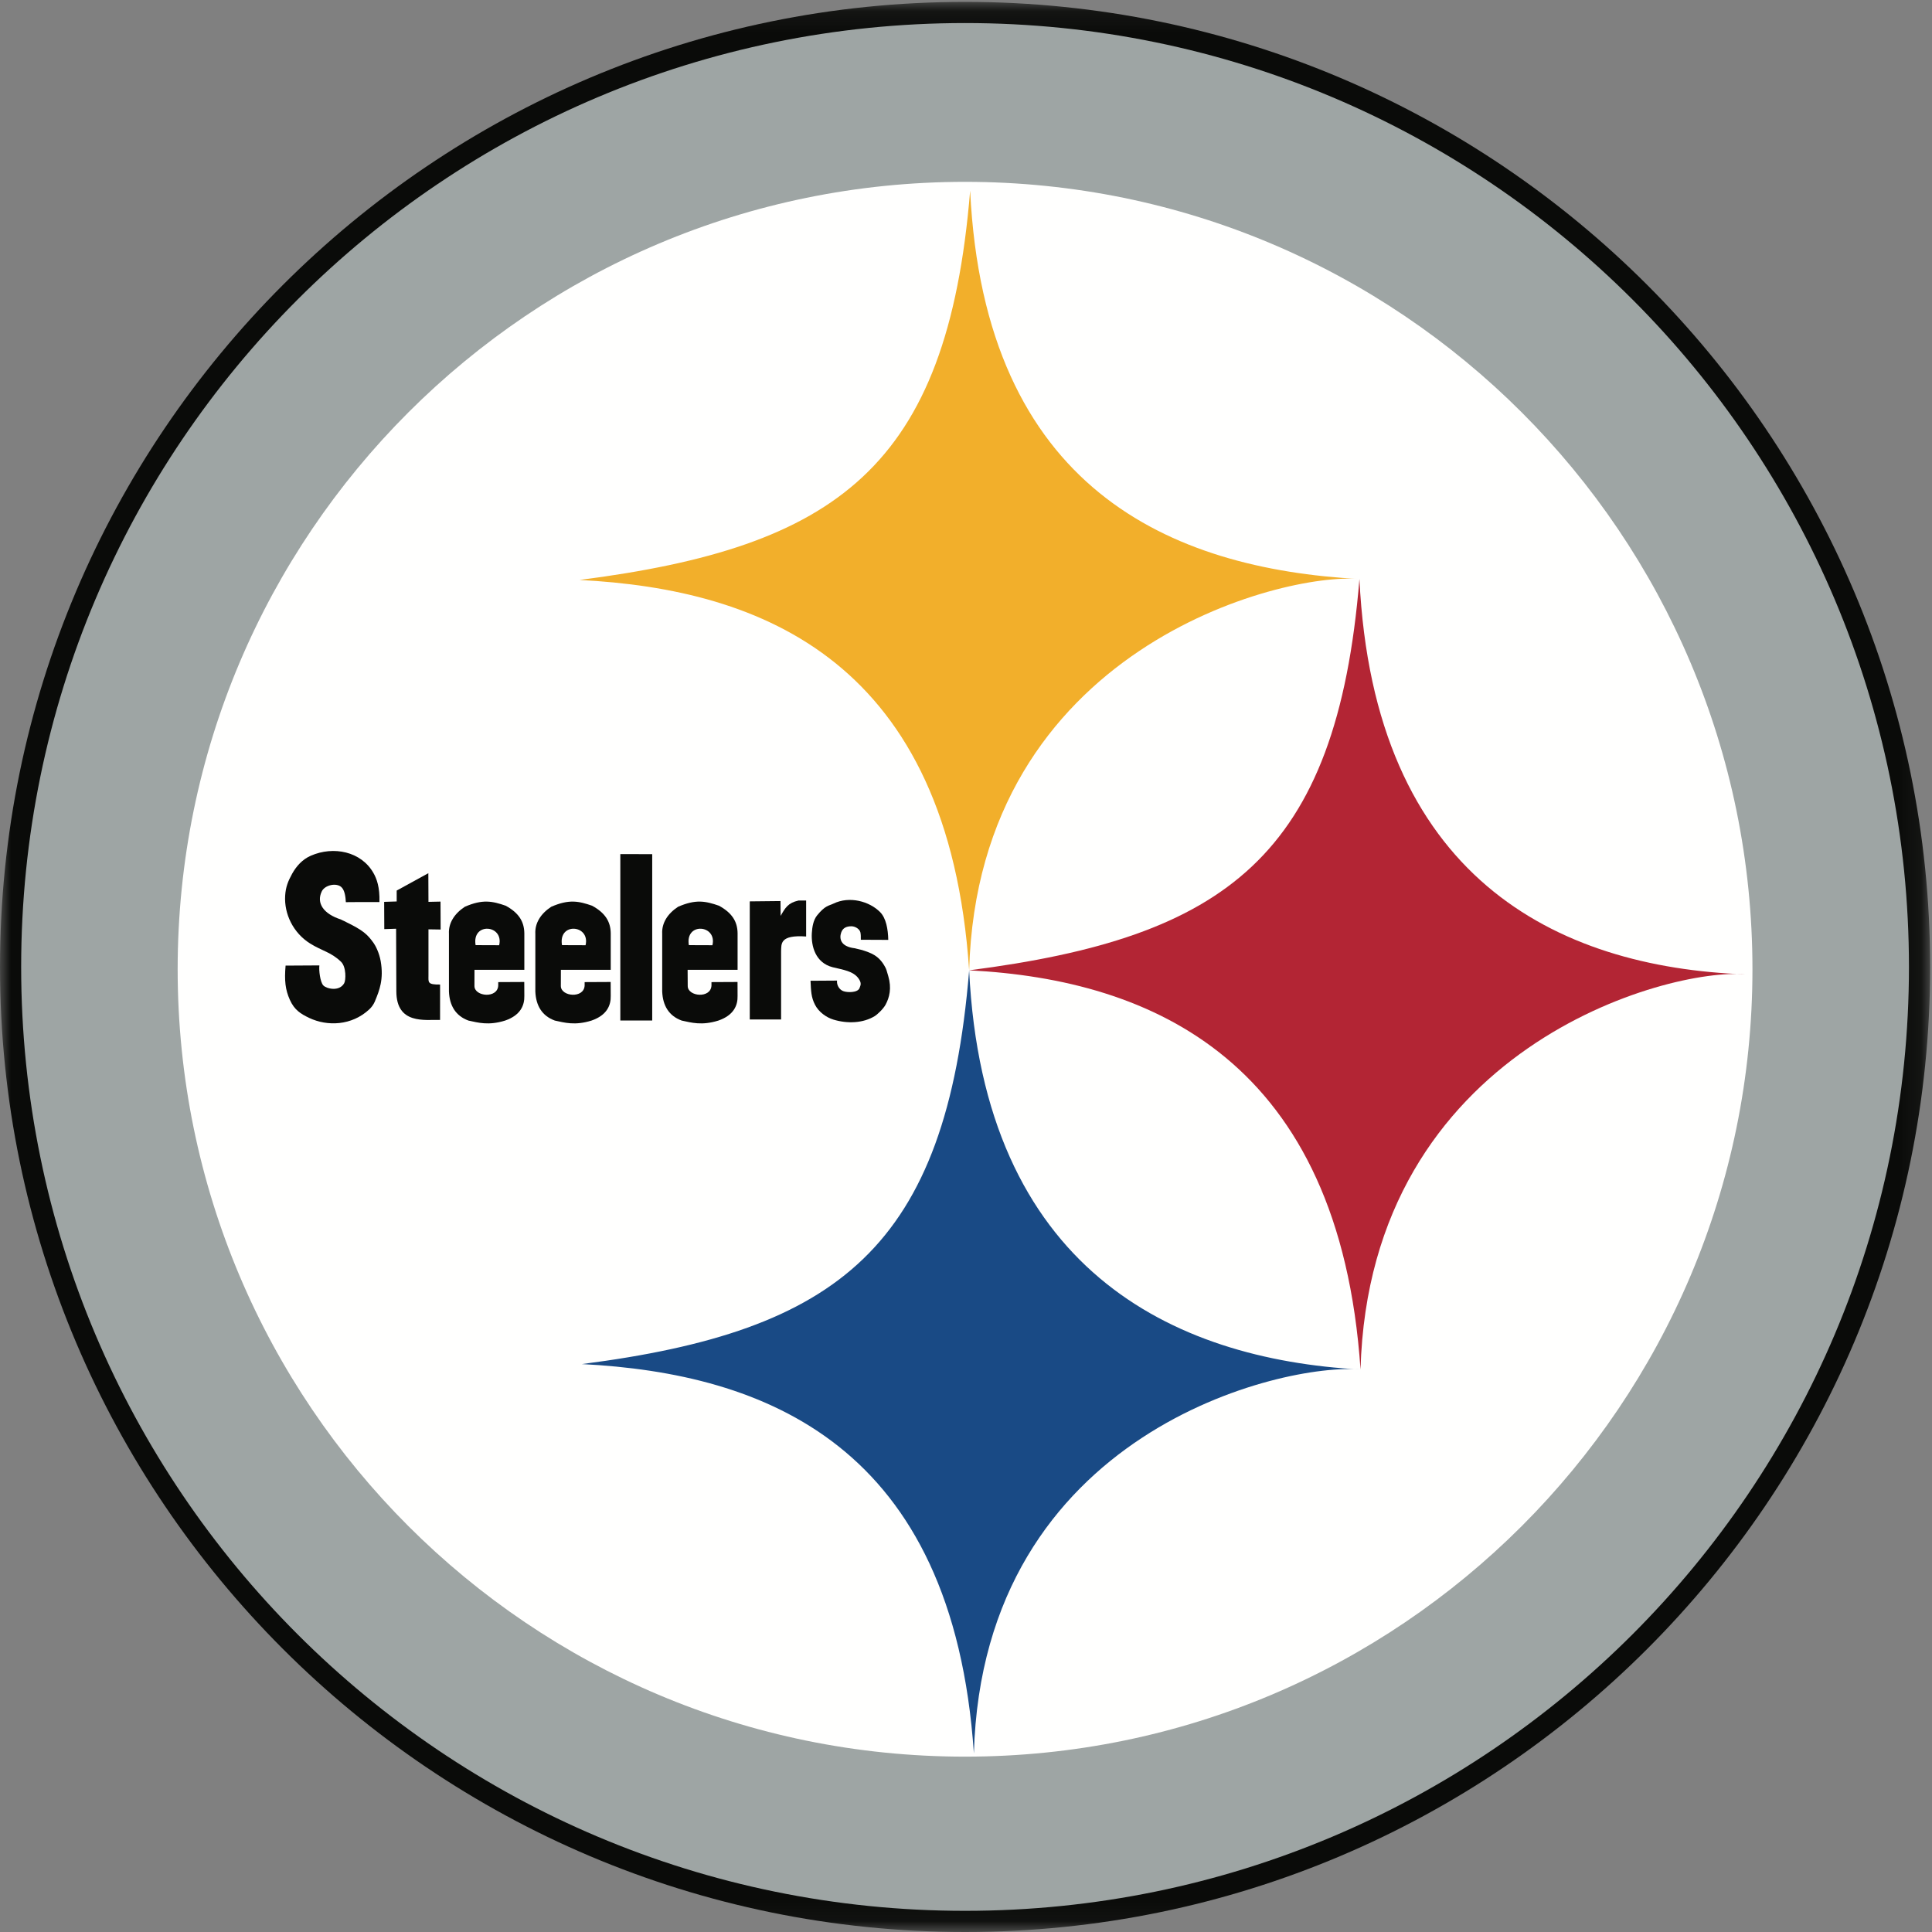
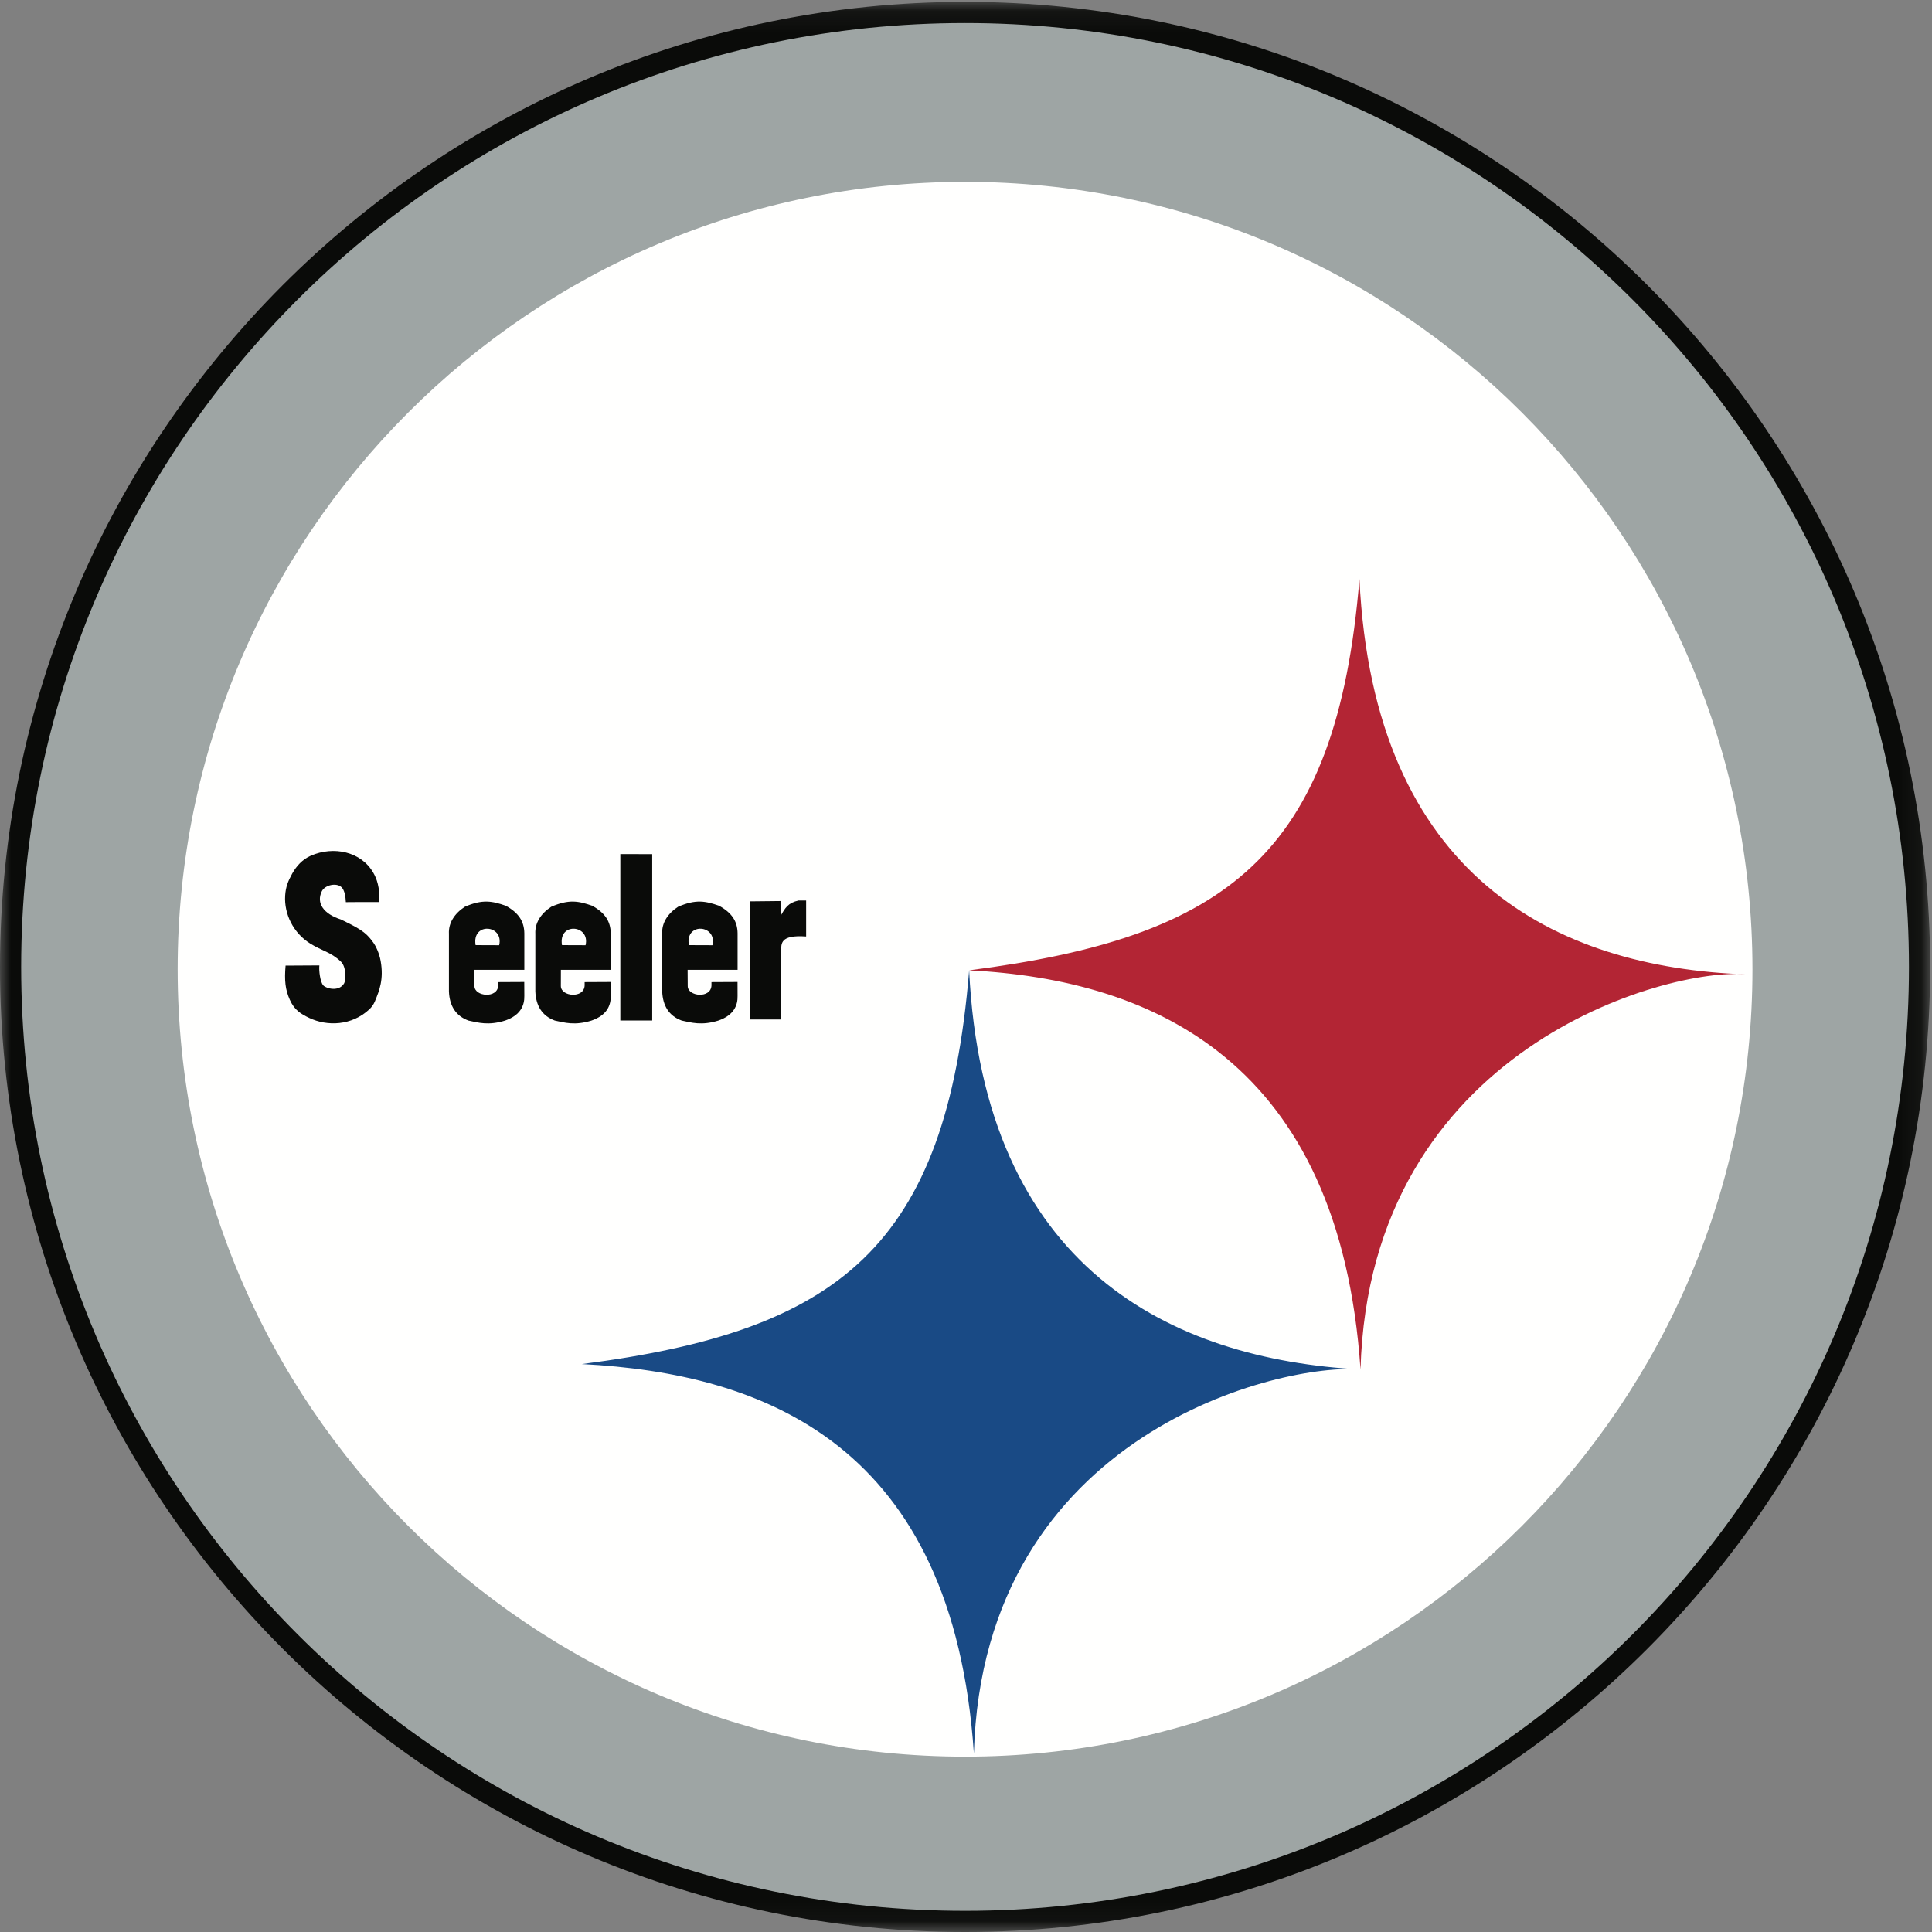
<svg xmlns="http://www.w3.org/2000/svg" xmlns:xlink="http://www.w3.org/1999/xlink" width="89px" height="89px" viewBox="0 0 89 89" version="1.1">
  <rect x="0" y="0" width="89" height="89" fill="#808080" stroke="none" />
  <title>Artboard</title>
  <desc>Created with Sketch.</desc>
  <defs>
    <polygon id="path-1" points="0 0.087 88.914 0.087 88.914 88.94 0 88.94" />
  </defs>
  <g id="Artboard" stroke="none" stroke-width="1" fill="none" fill-rule="evenodd">
    <g id="Group-3">
      <mask id="mask-2" fill="white">
        <use xlink:href="#path-1" />
      </mask>
      <g id="Clip-2" />
      <path d="M0,44.543 C0,69.057 19.943,89 44.457,89 C68.97,89 88.914,69.057 88.914,44.543 C88.914,20.03 68.97,0.087 44.457,0.087 C19.943,0.087 0,20.03 0,44.543" id="Fill-1" fill="#0A0B09" mask="url(#mask-2)" />
    </g>
    <path d="M44.457,88.025 C68.47,88.025 87.938,68.557 87.938,44.543 C87.938,20.53 68.47,1.062 44.457,1.062 C20.443,1.062 0.975,20.53 0.975,44.543 C0.975,68.557 20.443,88.025 44.457,88.025" id="Fill-4" fill="#9EA5A4" />
    <path d="M44.457,80.922 C64.489,80.922 80.729,64.682 80.729,44.65 C80.729,24.618 64.489,8.377 44.457,8.377 C24.424,8.377 8.184,24.618 8.184,44.65 C8.184,64.682 24.424,80.922 44.457,80.922" id="Fill-5" fill="#FFFFFE" />
-     <path d="M44.645,44.699 C45.064,29.842 59.098,26.354 62.624,26.674 C53.932,26.202 45.354,22.529 44.691,8.784 C43.644,21.566 38.515,25.2 26.695,26.717 C35.138,27.145 43.684,30.486 44.645,44.699" id="Fill-6" fill="#F2AF2B" />
    <path d="M62.674,63.088 C63.093,48.231 76.88,44.565 80.407,44.885 C71.686,44.563 63.286,40.418 62.624,26.674 C61.577,39.457 56.465,43.182 44.645,44.699 C53.088,45.127 61.712,48.875 62.674,63.088" id="Fill-7" fill="#B32534" />
    <path d="M44.863,80.771 C45.281,65.912 59.147,62.768 62.674,63.088 C53.982,62.615 45.308,58.445 44.645,44.699 C43.598,57.482 38.621,61.322 26.802,62.838 C35.244,63.268 43.901,66.559 44.863,80.771" id="Fill-8" fill="#194A85" />
    <path d="M34.539,41.523 L34.539,46.963 L35.982,46.963 L35.982,43.81 C35.998,43.482 35.917,43.055 37.136,43.141 L37.136,41.484 L36.784,41.484 C36.302,41.592 36.174,41.816 35.961,42.191 L35.955,41.508 L34.539,41.523" id="Fill-9" fill="#0A0B09" />
-     <path d="M40.919,43.297 C40.909,42.805 40.819,42.295 40.544,42.018 C40.054,41.521 39.135,41.266 38.396,41.625 C38.174,41.732 38.012,41.709 37.641,42.168 C37.465,42.385 37.415,42.707 37.398,42.986 C37.363,43.576 37.558,44.354 38.361,44.557 C38.81,44.67 39.321,44.729 39.56,45.09 C39.691,45.287 39.653,45.369 39.594,45.52 C39.51,45.734 39.033,45.731 38.842,45.656 C38.653,45.584 38.535,45.363 38.56,45.172 L37.338,45.18 C37.361,45.652 37.365,45.938 37.545,46.287 C37.719,46.625 38.07,46.871 38.392,46.969 C39.048,47.168 39.77,47.133 40.305,46.803 C40.403,46.742 40.678,46.492 40.79,46.291 C40.974,45.955 41.083,45.525 40.918,44.961 C40.84,44.689 40.832,44.658 40.783,44.563 C40.492,44.008 40.118,43.9 39.731,43.77 C39.744,43.77 39.371,43.684 39.384,43.684 C38.702,43.607 38.66,43.221 38.75,42.959 C38.825,42.742 38.998,42.67 39.222,42.67 C39.412,42.672 39.599,42.805 39.634,42.945 C39.658,43.045 39.655,43.16 39.655,43.291 L40.919,43.297" id="Fill-10" fill="#0A0B09" />
    <path d="M17.479,41.555 C17.5,40.865 17.352,40.477 17.204,40.217 C16.641,39.223 15.363,38.961 14.317,39.42 C13.924,39.592 13.652,39.904 13.46,40.246 C13.268,40.592 13.16,40.867 13.136,41.262 C13.086,42.096 13.503,42.975 14.288,43.465 C14.838,43.809 15.241,43.854 15.708,44.303 C15.956,44.539 15.936,45.152 15.856,45.293 C15.629,45.695 15.039,45.547 14.894,45.395 C14.748,45.242 14.684,44.691 14.713,44.473 L13.156,44.482 C13.096,45.168 13.143,45.59 13.351,46.055 C13.562,46.529 13.858,46.707 14.242,46.891 C15.076,47.287 16.201,47.254 17.013,46.496 C17.212,46.311 17.284,46.094 17.284,46.094 C17.473,45.635 17.684,45.115 17.537,44.277 C17.468,43.885 17.298,43.564 17.211,43.441 C16.922,43.033 16.708,42.848 15.935,42.471 C15.953,42.471 15.691,42.359 15.71,42.359 C14.892,42.098 14.567,41.598 14.821,41.066 C14.961,40.77 15.491,40.652 15.725,40.865 C15.883,41.01 15.919,41.32 15.932,41.559 L16.477,41.555 L17.479,41.555" id="Fill-11" fill="#0A0B09" />
-     <path d="M18.274,41.527 L17.697,41.545 L17.703,42.801 L18.247,42.783 L18.258,45.67 C18.264,47.203 19.578,46.967 20.272,46.984 L20.273,45.354 C19.685,45.363 19.738,45.246 19.738,44.953 L19.738,42.811 L20.299,42.82 L20.293,41.533 L19.738,41.545 L19.732,40.225 L18.274,41.025 L18.274,41.527" id="Fill-12" fill="#0A0B09" />
    <polyline id="Fill-13" fill="#0A0B09" points="28.576 39.344 28.576 47.01 30.045 47.01 30.045 39.348 28.576 39.344" />
    <path d="M31.733,43.539 L32.819,43.543 C33.043,42.592 31.551,42.469 31.733,43.539 Z M31.681,45.424 C31.683,45.912 32.749,46.012 32.775,45.397 L32.775,45.242 L33.975,45.236 L33.977,45.877 C33.989,46.303 33.812,46.766 33.092,47.014 C32.328,47.252 31.851,47.109 31.404,47.014 C30.817,46.799 30.532,46.332 30.505,45.674 L30.505,43.02 C30.478,42.522 30.755,42.088 31.236,41.772 C32.056,41.414 32.504,41.51 33.12,41.723 C33.707,42.043 33.972,42.439 33.978,42.992 L33.978,44.676 L31.676,44.676 L31.681,45.424 Z" id="Fill-14" fill="#0A0B09" />
    <path d="M25.889,43.539 L26.975,43.543 C27.199,42.592 25.707,42.469 25.889,43.539 Z M25.836,45.424 C25.839,45.912 26.905,46.012 26.932,45.397 L26.932,45.242 L28.131,45.236 L28.134,45.877 C28.144,46.303 27.968,46.766 27.248,47.014 C26.484,47.252 26.007,47.109 25.56,47.014 C24.973,46.799 24.688,46.332 24.661,45.674 L24.661,43.02 C24.634,42.522 24.912,42.088 25.392,41.772 C26.212,41.414 26.661,41.51 27.275,41.723 C27.863,42.043 28.127,42.439 28.134,42.992 L28.134,44.676 L25.838,44.676 L25.836,45.424 Z" id="Fill-15" fill="#0A0B09" />
    <path d="M21.909,43.539 L22.995,43.543 C23.219,42.592 21.727,42.469 21.909,43.539 Z M21.856,45.424 C21.859,45.912 22.925,46.012 22.952,45.397 L22.952,45.242 L24.151,45.236 L24.154,45.877 C24.165,46.303 23.988,46.766 23.268,47.014 C22.504,47.252 22.026,47.109 21.58,47.014 C20.993,46.799 20.708,46.332 20.681,45.674 L20.681,43.02 C20.654,42.522 20.932,42.088 21.412,41.772 C22.231,41.414 22.681,41.51 23.295,41.723 C23.883,42.043 24.147,42.439 24.154,42.992 L24.154,44.676 L21.858,44.676 L21.856,45.424 Z" id="Fill-16" fill="#0A0B09" />
  </g>
</svg>